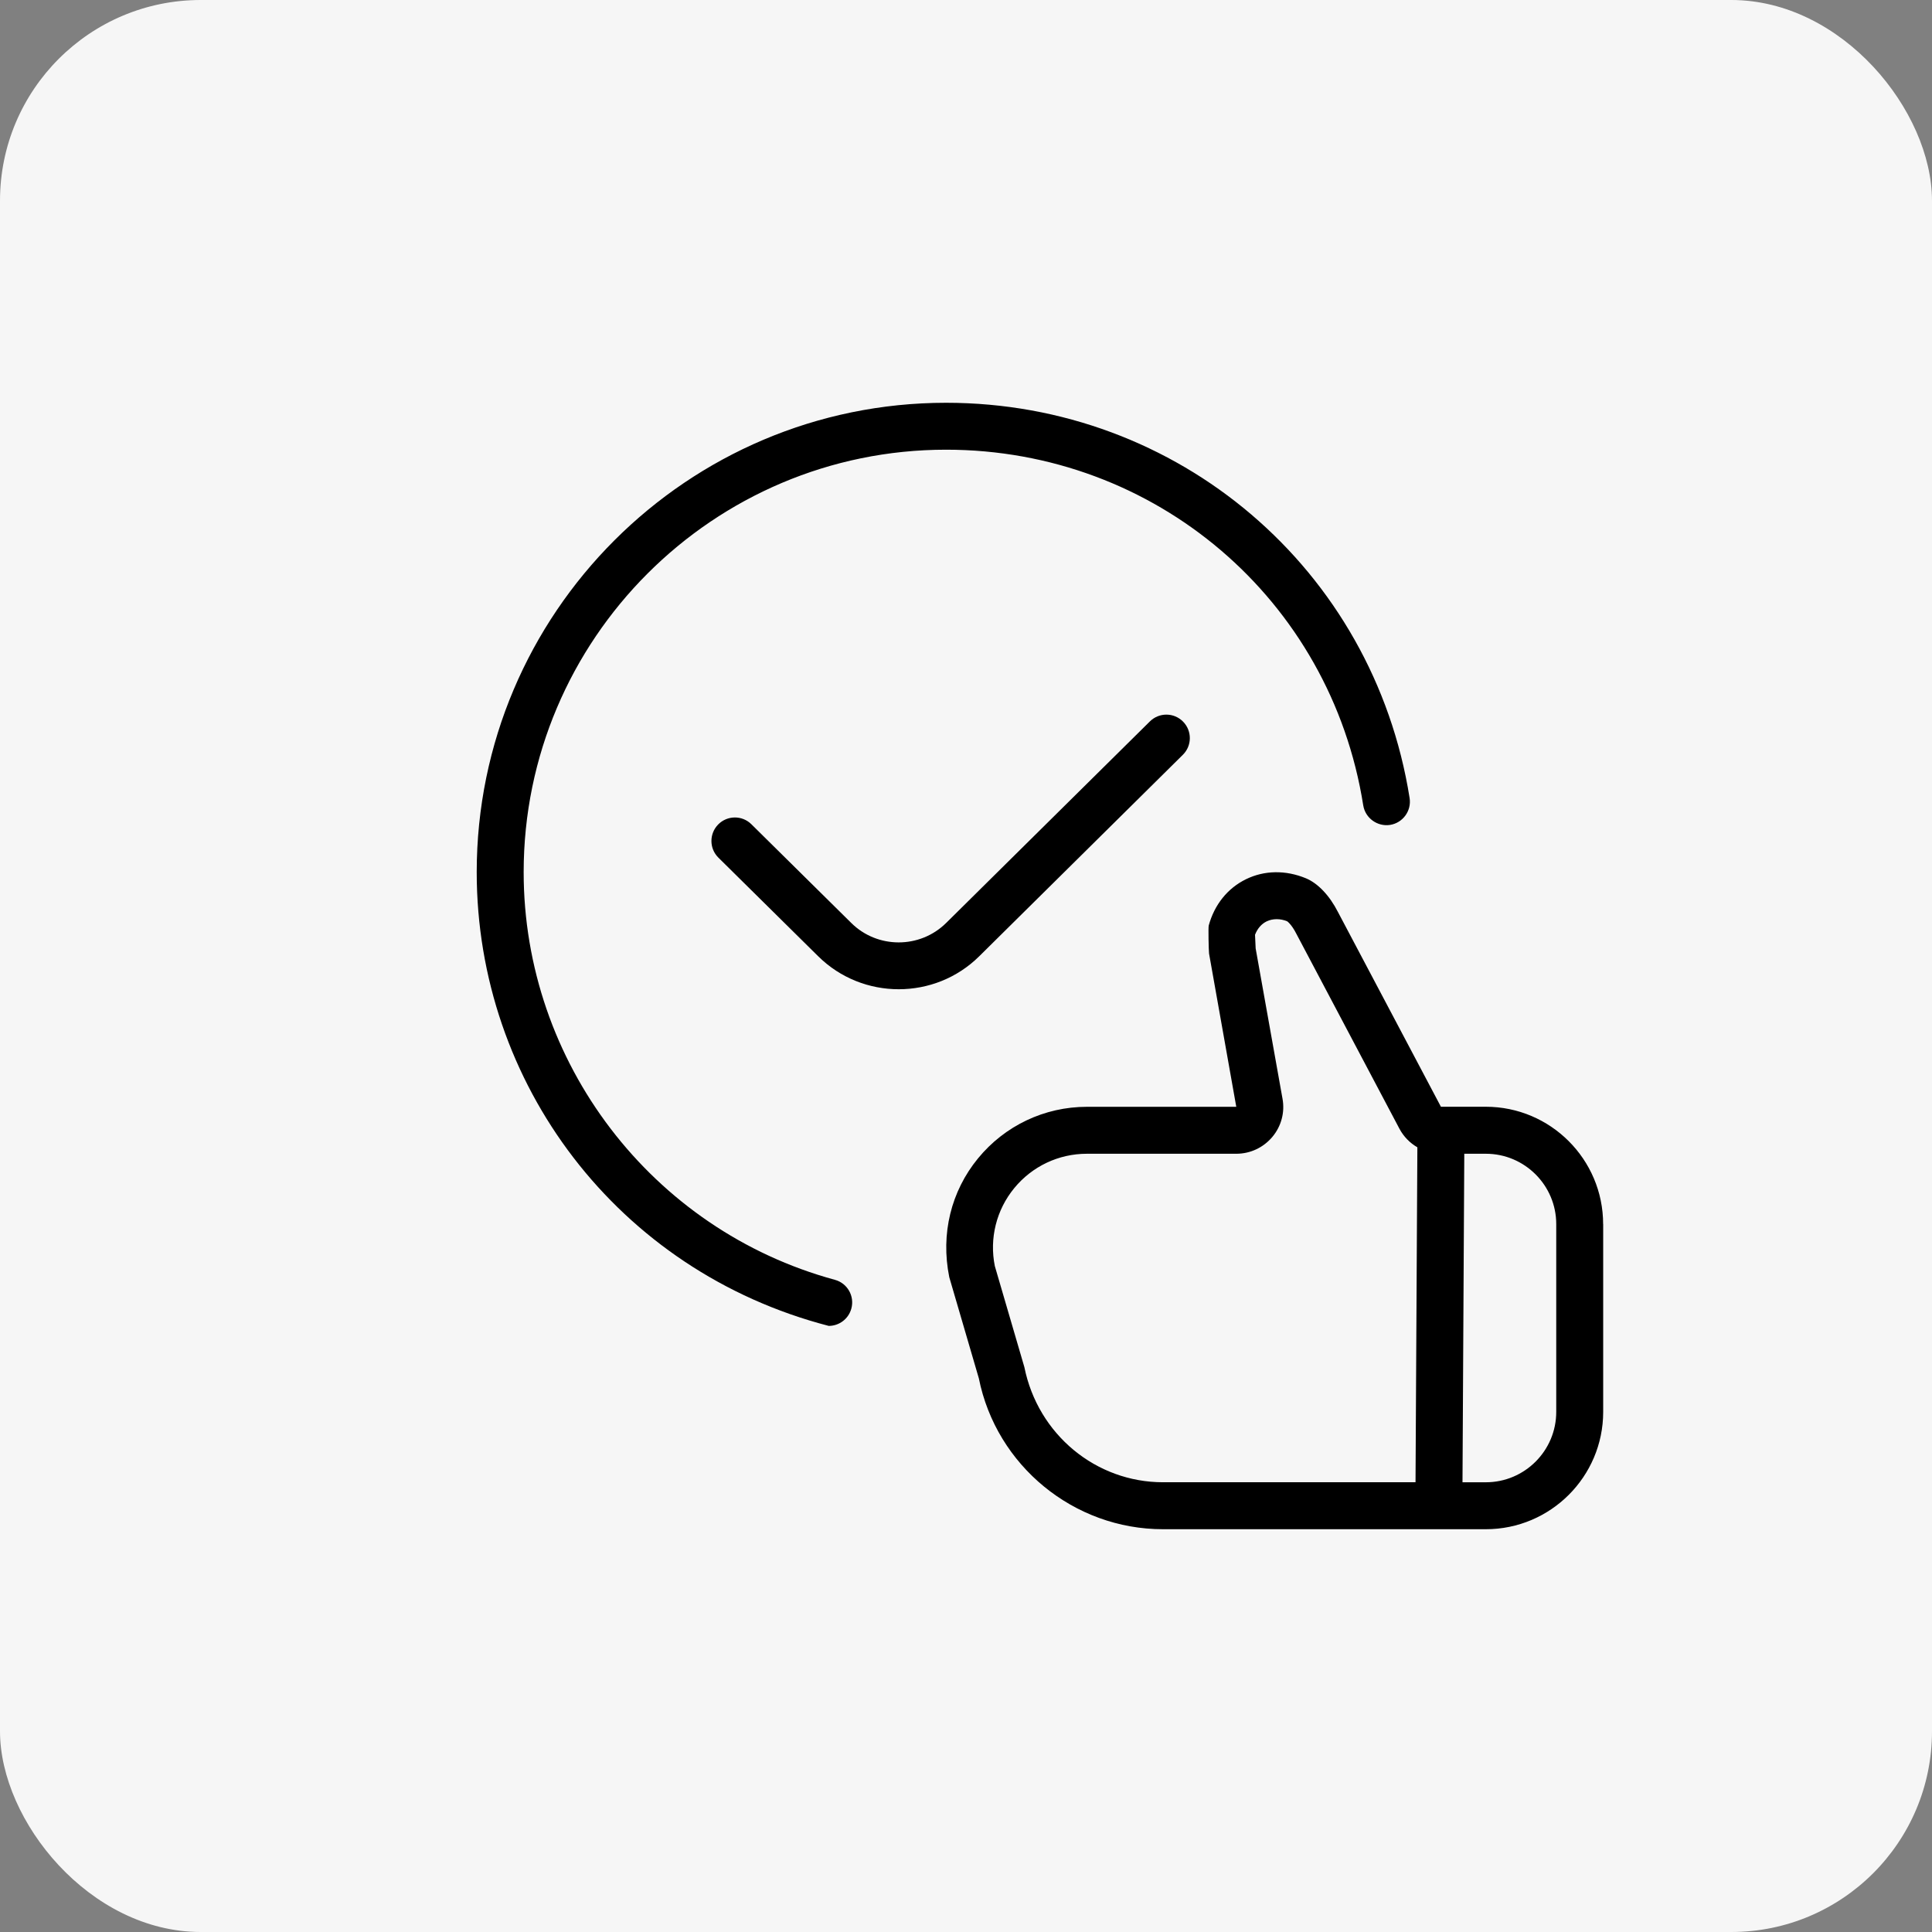
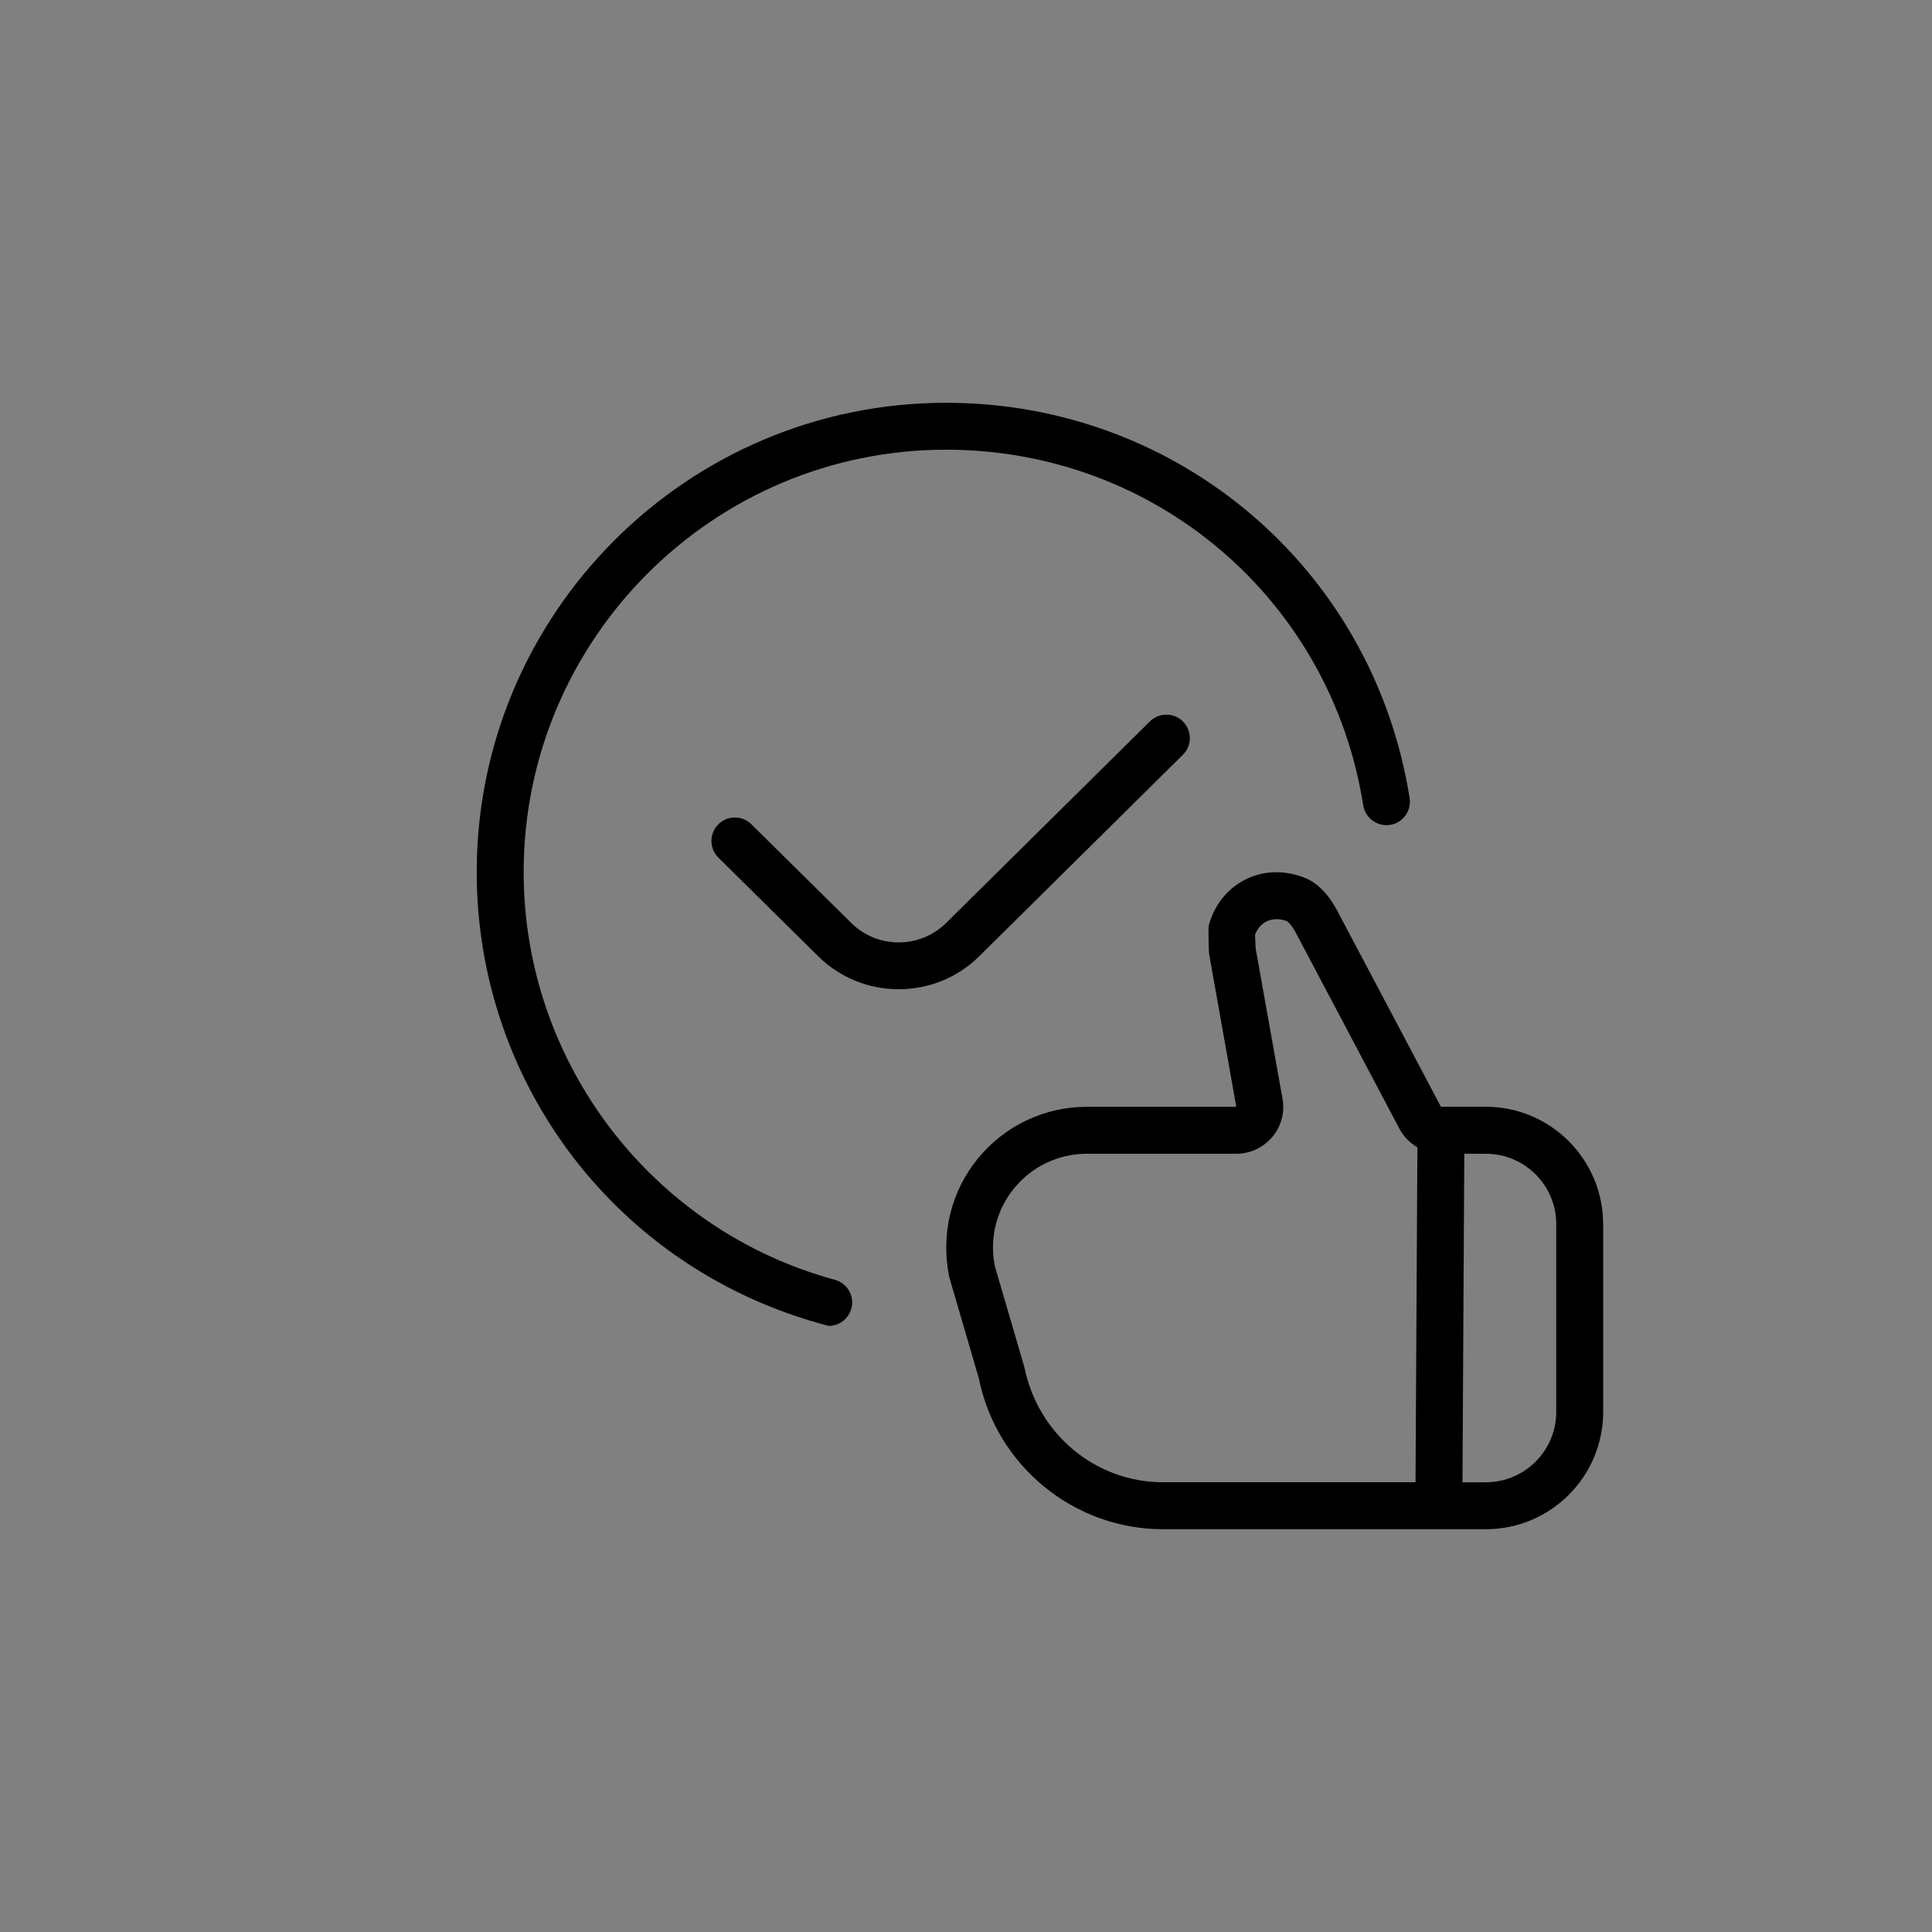
<svg xmlns="http://www.w3.org/2000/svg" width="67" height="67" viewBox="0 0 67 67" fill="none">
  <rect x="0" y="0" width="67" height="67" fill="#808080" stroke="none" />
-   <rect width="67" height="67" rx="6.961" fill="#F6F6F6" />
  <g clip-path="url(#clip0_2438_5037)">
-     <path d="M29.524 45.38C29.425 45.743 29.098 45.981 28.74 45.981C21.415 44.08 16.532 37.572 16.532 30.245C16.532 21.27 23.834 13.968 32.809 13.968C40.864 13.968 47.626 19.733 48.884 27.676C48.954 28.119 48.65 28.537 48.207 28.607C47.771 28.674 47.348 28.376 47.276 27.93C46.145 20.783 40.059 15.595 32.809 15.595C24.731 15.595 18.16 22.168 18.16 30.245C18.16 36.84 22.599 42.653 28.953 44.383C29.388 44.5 29.642 44.949 29.524 45.38ZM55.597 42.452V48.963C55.597 51.208 53.772 53.032 51.528 53.032H40.331C37.238 53.032 34.552 50.83 33.945 47.798L32.92 44.292C32.615 42.784 32.985 41.308 33.916 40.172C34.847 39.036 36.224 38.383 37.692 38.383H42.873L41.929 33.069C41.916 32.963 41.898 32.164 41.918 32.095C42.115 31.373 42.572 30.803 43.207 30.492C43.846 30.178 44.587 30.168 45.29 30.459C45.705 30.632 46.109 31.058 46.4 31.63L49.97 38.381H51.526C53.77 38.381 55.595 40.206 55.595 42.451L55.597 42.452ZM49.154 39.788C48.895 39.638 48.679 39.42 48.532 39.145L44.956 32.382C44.789 32.051 44.638 31.949 44.636 31.949C44.403 31.853 44.139 31.849 43.923 31.954C43.744 32.042 43.605 32.204 43.523 32.418L43.545 32.891L44.476 38.1C44.563 38.574 44.434 39.059 44.123 39.428C43.809 39.801 43.355 40.011 42.873 40.011H37.692C36.712 40.011 35.796 40.445 35.174 41.202C34.552 41.959 34.307 42.946 34.499 43.904L35.524 47.41C35.995 49.751 38.01 51.403 40.329 51.403H49.089L49.153 39.786L49.154 39.788ZM53.969 42.452C53.969 41.106 52.874 40.011 51.528 40.011H50.78L50.718 51.404H51.528C52.874 51.404 53.969 50.309 53.969 48.963V42.452ZM41.021 26.175C41.34 25.86 41.343 25.344 41.027 25.025C40.713 24.704 40.197 24.702 39.877 25.018L32.812 32.007C31.902 32.907 30.426 32.906 29.521 32.007L26.057 28.584C25.737 28.267 25.221 28.273 24.907 28.591C24.591 28.912 24.594 29.426 24.913 29.742L28.377 33.165C29.147 33.925 30.156 34.306 31.167 34.306C32.178 34.306 33.188 33.925 33.958 33.163L41.022 26.174L41.021 26.175Z" fill="black" />
+     <path d="M29.524 45.38C29.425 45.743 29.098 45.981 28.74 45.981C21.415 44.08 16.532 37.572 16.532 30.245C16.532 21.27 23.834 13.968 32.809 13.968C40.864 13.968 47.626 19.733 48.884 27.676C48.954 28.119 48.65 28.537 48.207 28.607C47.771 28.674 47.348 28.376 47.276 27.93C46.145 20.783 40.059 15.595 32.809 15.595C24.731 15.595 18.16 22.168 18.16 30.245C18.16 36.84 22.599 42.653 28.953 44.383C29.388 44.5 29.642 44.949 29.524 45.38ZM55.597 42.452V48.963C55.597 51.208 53.772 53.032 51.528 53.032H40.331C37.238 53.032 34.552 50.83 33.945 47.798L32.92 44.292C32.615 42.784 32.985 41.308 33.916 40.172C34.847 39.036 36.224 38.383 37.692 38.383H42.873L41.929 33.069C41.916 32.963 41.898 32.164 41.918 32.095C42.115 31.373 42.572 30.803 43.207 30.492C43.846 30.178 44.587 30.168 45.29 30.459C45.705 30.632 46.109 31.058 46.4 31.63L49.97 38.381H51.526C53.77 38.381 55.595 40.206 55.595 42.451L55.597 42.452ZM49.154 39.788C48.895 39.638 48.679 39.42 48.532 39.145L44.956 32.382C44.789 32.051 44.638 31.949 44.636 31.949C44.403 31.853 44.139 31.849 43.923 31.954C43.744 32.042 43.605 32.204 43.523 32.418L43.545 32.891L44.476 38.1C44.563 38.574 44.434 39.059 44.123 39.428C43.809 39.801 43.355 40.011 42.873 40.011H37.692C36.712 40.011 35.796 40.445 35.174 41.202C34.552 41.959 34.307 42.946 34.499 43.904L35.524 47.41C35.995 49.751 38.01 51.403 40.329 51.403H49.089L49.154 39.788ZM53.969 42.452C53.969 41.106 52.874 40.011 51.528 40.011H50.78L50.718 51.404H51.528C52.874 51.404 53.969 50.309 53.969 48.963V42.452ZM41.021 26.175C41.34 25.86 41.343 25.344 41.027 25.025C40.713 24.704 40.197 24.702 39.877 25.018L32.812 32.007C31.902 32.907 30.426 32.906 29.521 32.007L26.057 28.584C25.737 28.267 25.221 28.273 24.907 28.591C24.591 28.912 24.594 29.426 24.913 29.742L28.377 33.165C29.147 33.925 30.156 34.306 31.167 34.306C32.178 34.306 33.188 33.925 33.958 33.163L41.022 26.174L41.021 26.175Z" fill="black" />
  </g>
  <defs>
    <clipPath id="clip0_2438_5037">
      <rect width="39.065" height="39.065" fill="white" transform="translate(16.532 13.968)" />
    </clipPath>
  </defs>
</svg>